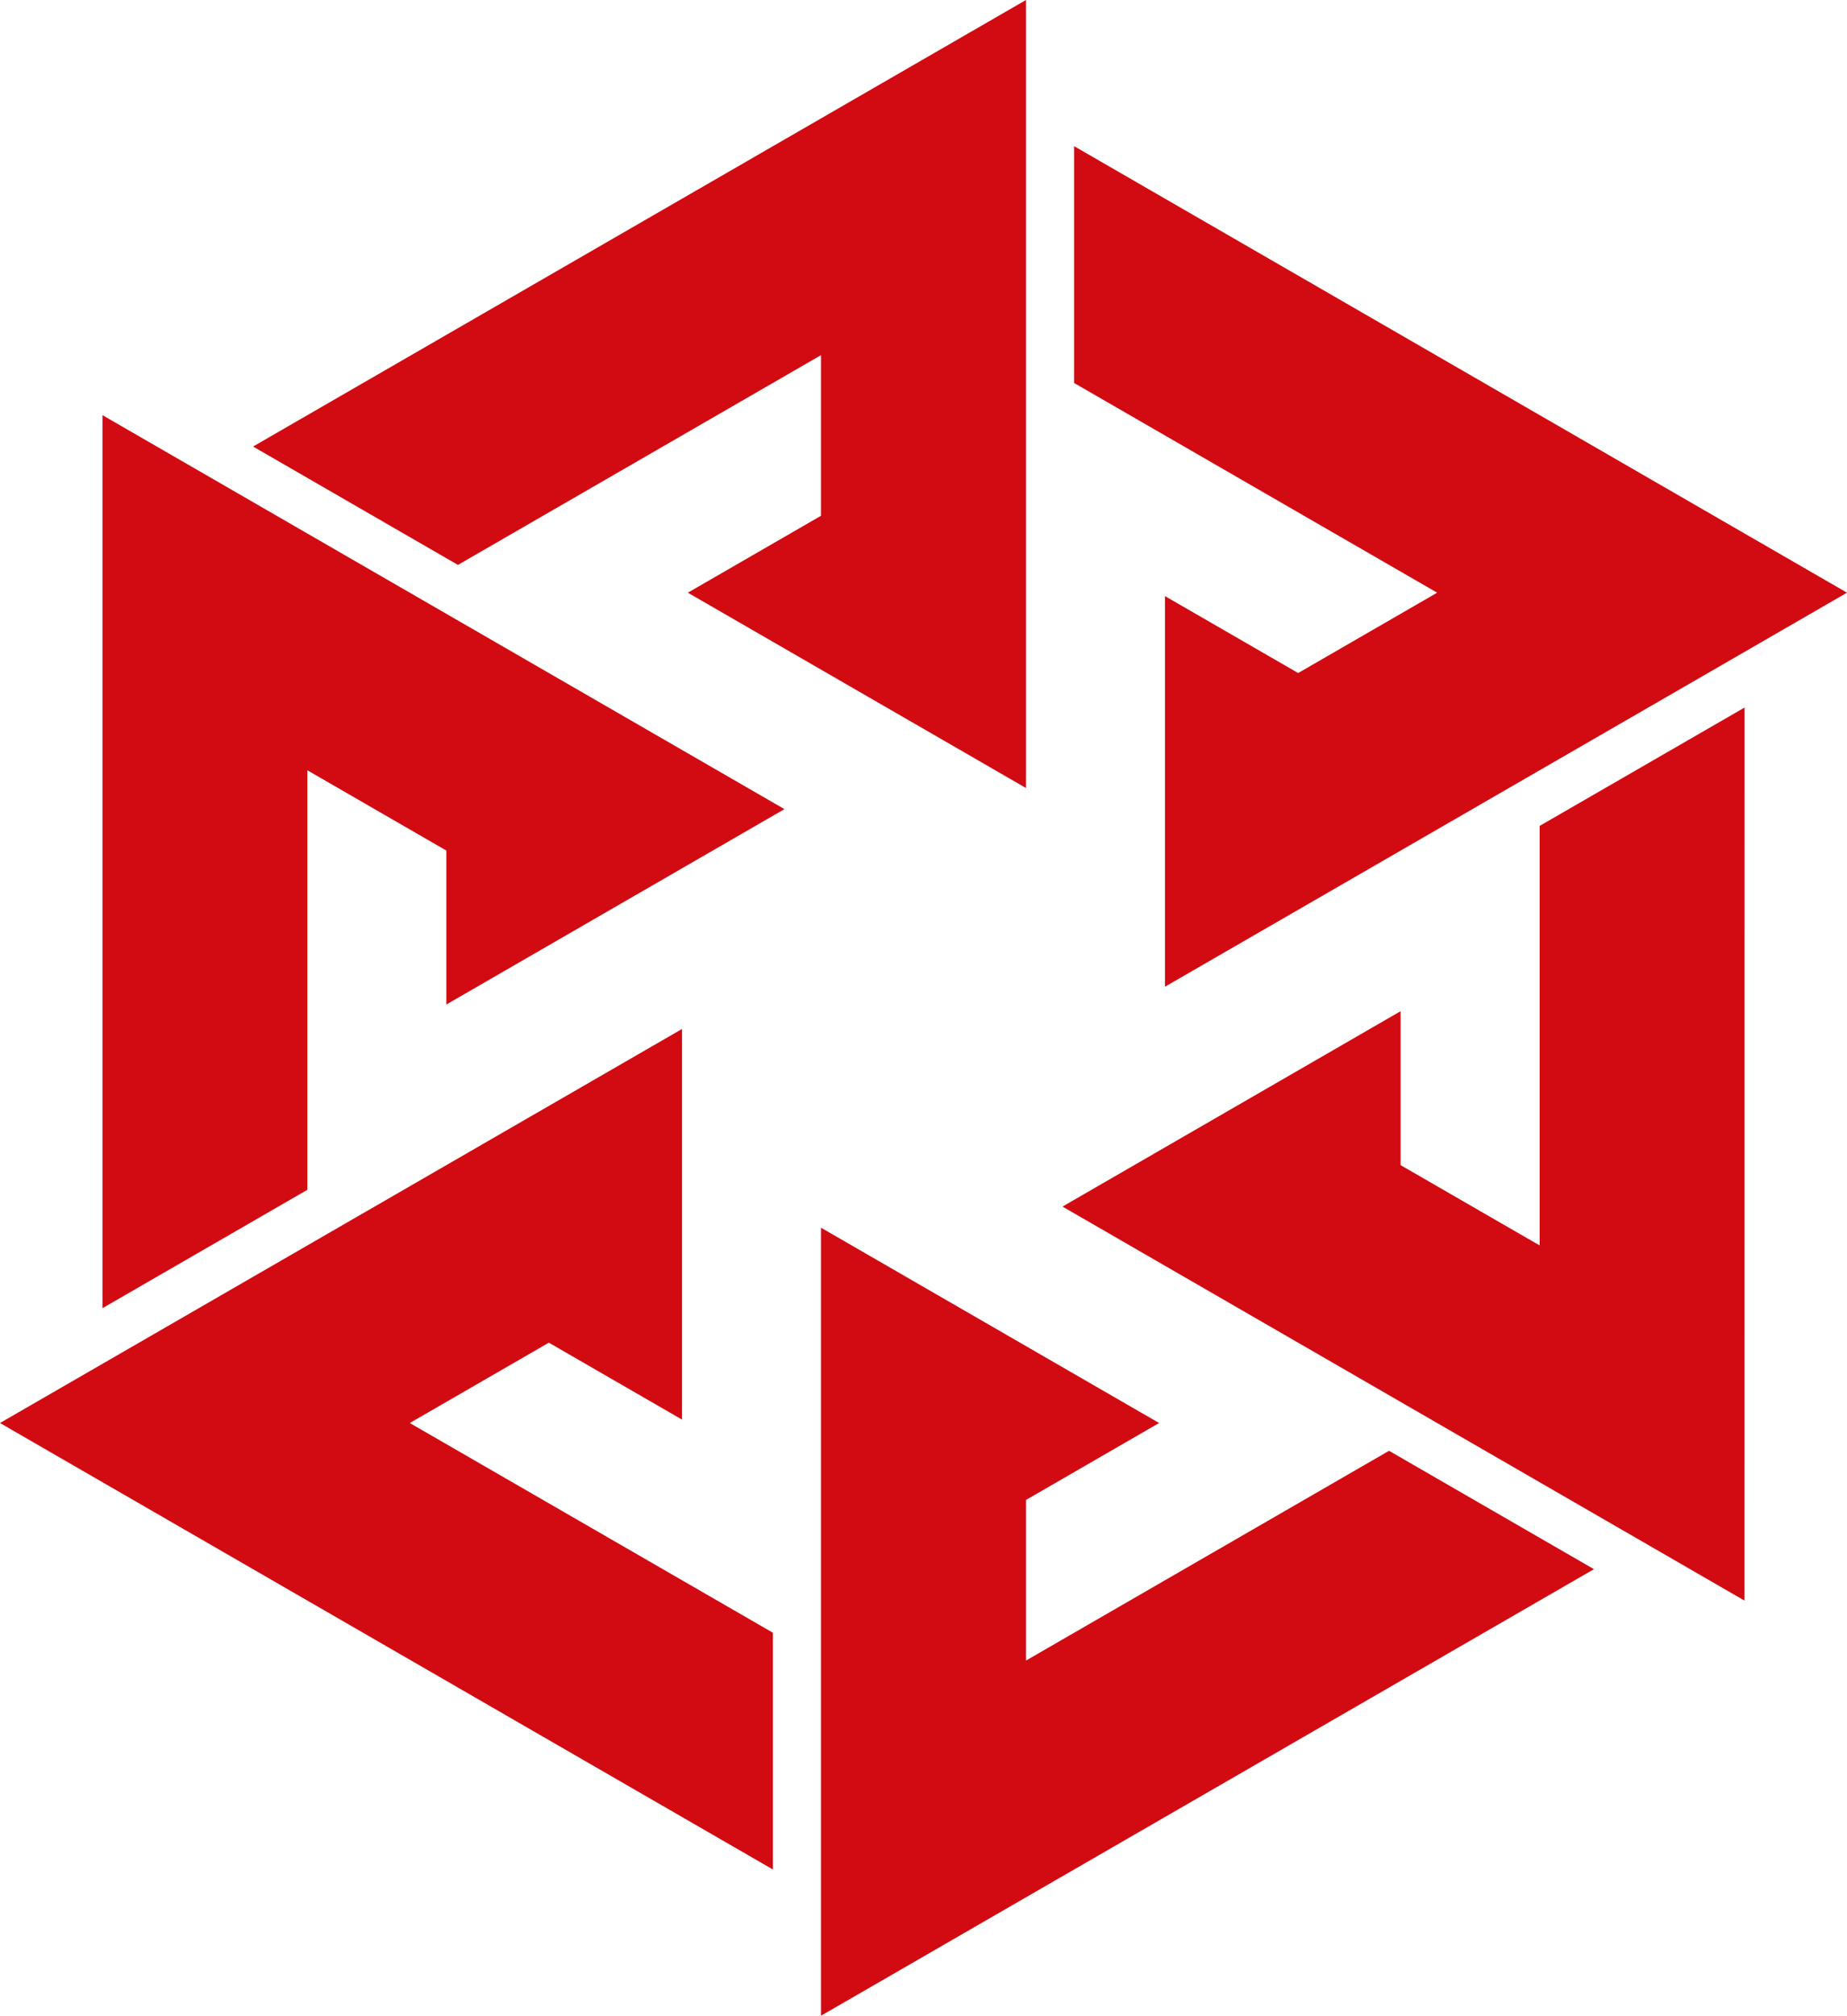
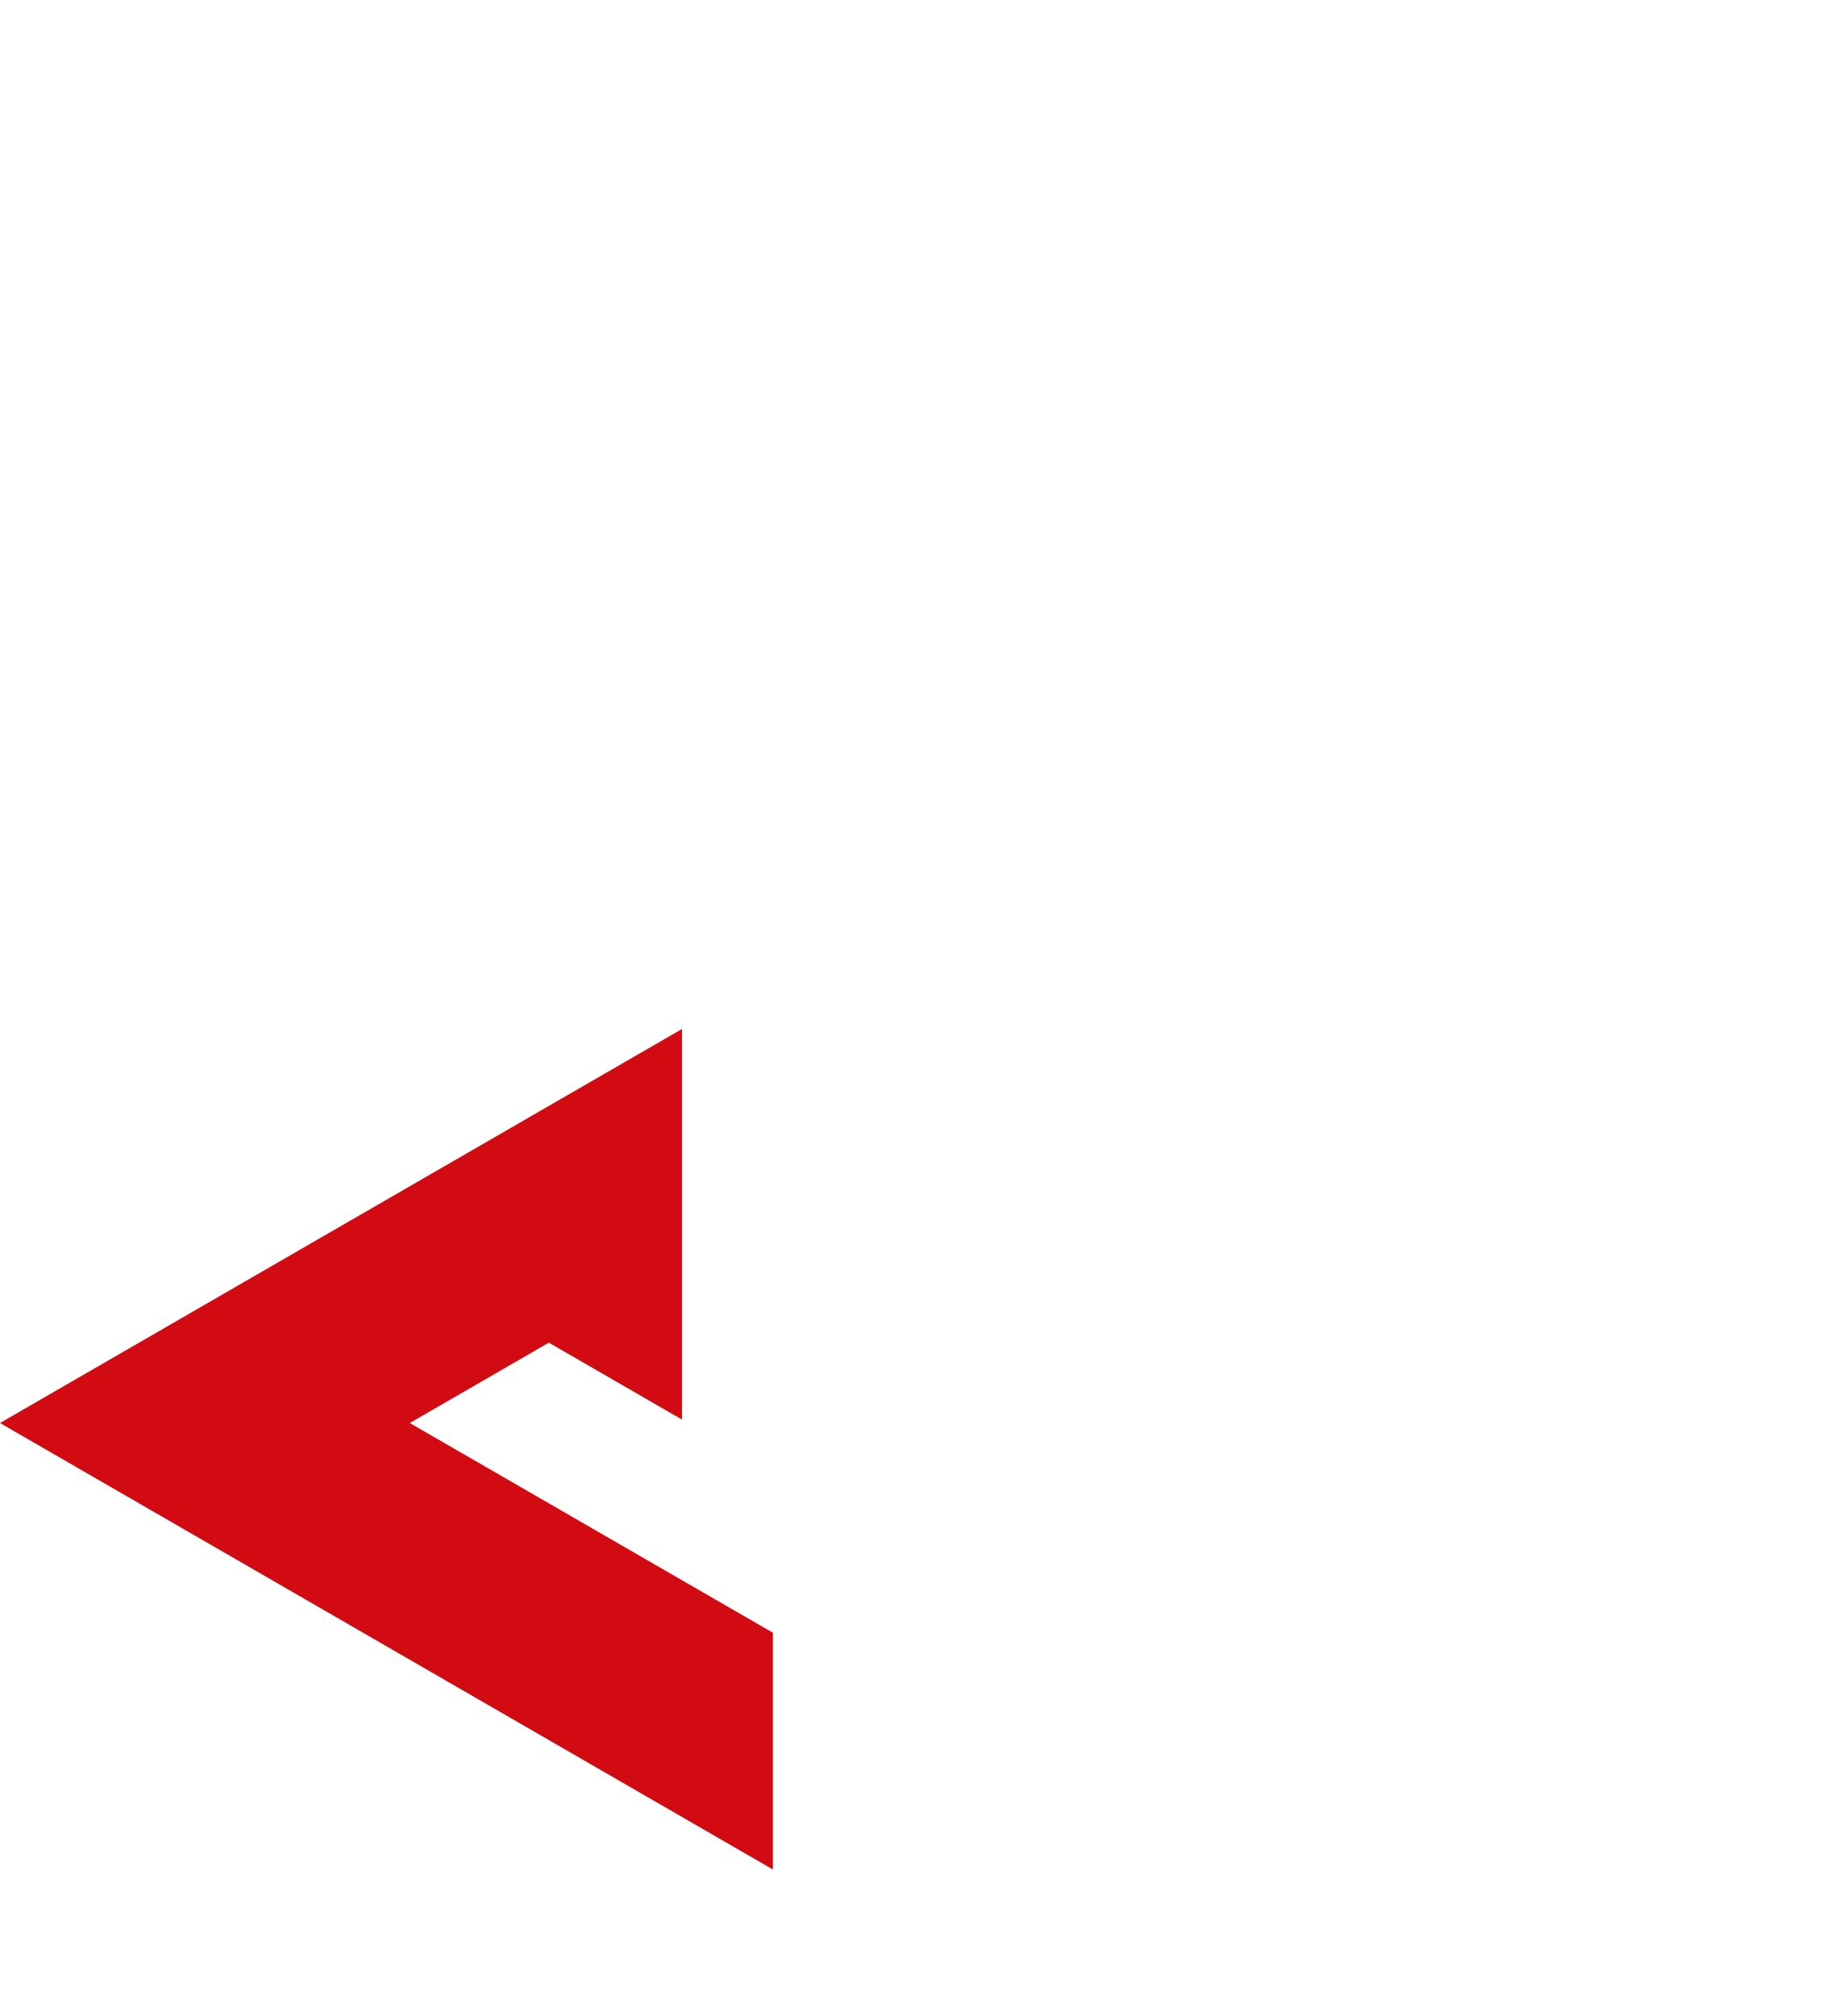
<svg xmlns="http://www.w3.org/2000/svg" id="Livello_2" data-name="Livello 2" viewBox="0 0 313.98 342.44">
  <defs>
    <style>
      .cls-1 {
        fill: #d20a11;
      }
    </style>
  </defs>
  <g id="Livello_2-2" data-name="Livello 2">
    <g id="Livello_1-2" data-name="Livello 1-2">
      <g>
-         <polygon class="cls-1" points="261.73 140.31 261.73 211.58 238.09 197.94 238.09 171.79 180.62 204.98 296.56 271.92 296.57 120.2 261.73 140.31" />
-         <polygon class="cls-1" points="52.25 202.13 52.25 130.86 75.88 144.5 75.88 170.65 133.35 137.46 17.42 70.53 17.42 222.24 52.25 202.13" />
-         <polygon class="cls-1" points="236.13 246.47 174.41 282.11 174.41 254.82 197.04 241.75 139.57 208.57 139.57 342.44 270.96 266.58 236.13 246.47" />
-         <polygon class="cls-1" points="77.85 95.97 139.57 60.33 139.57 87.62 116.93 100.69 174.41 133.87 174.41 0 43.02 75.86 77.85 95.97" />
        <polygon class="cls-1" points="131.39 277.38 69.66 241.75 93.3 228.1 115.94 241.17 115.94 174.81 0 241.75 131.39 317.6 131.39 277.38" />
-         <polygon class="cls-1" points="182.59 65.06 244.31 100.69 220.68 114.34 198.04 101.27 198.04 167.63 313.98 100.69 182.59 24.83 182.59 65.06" />
      </g>
    </g>
  </g>
</svg>